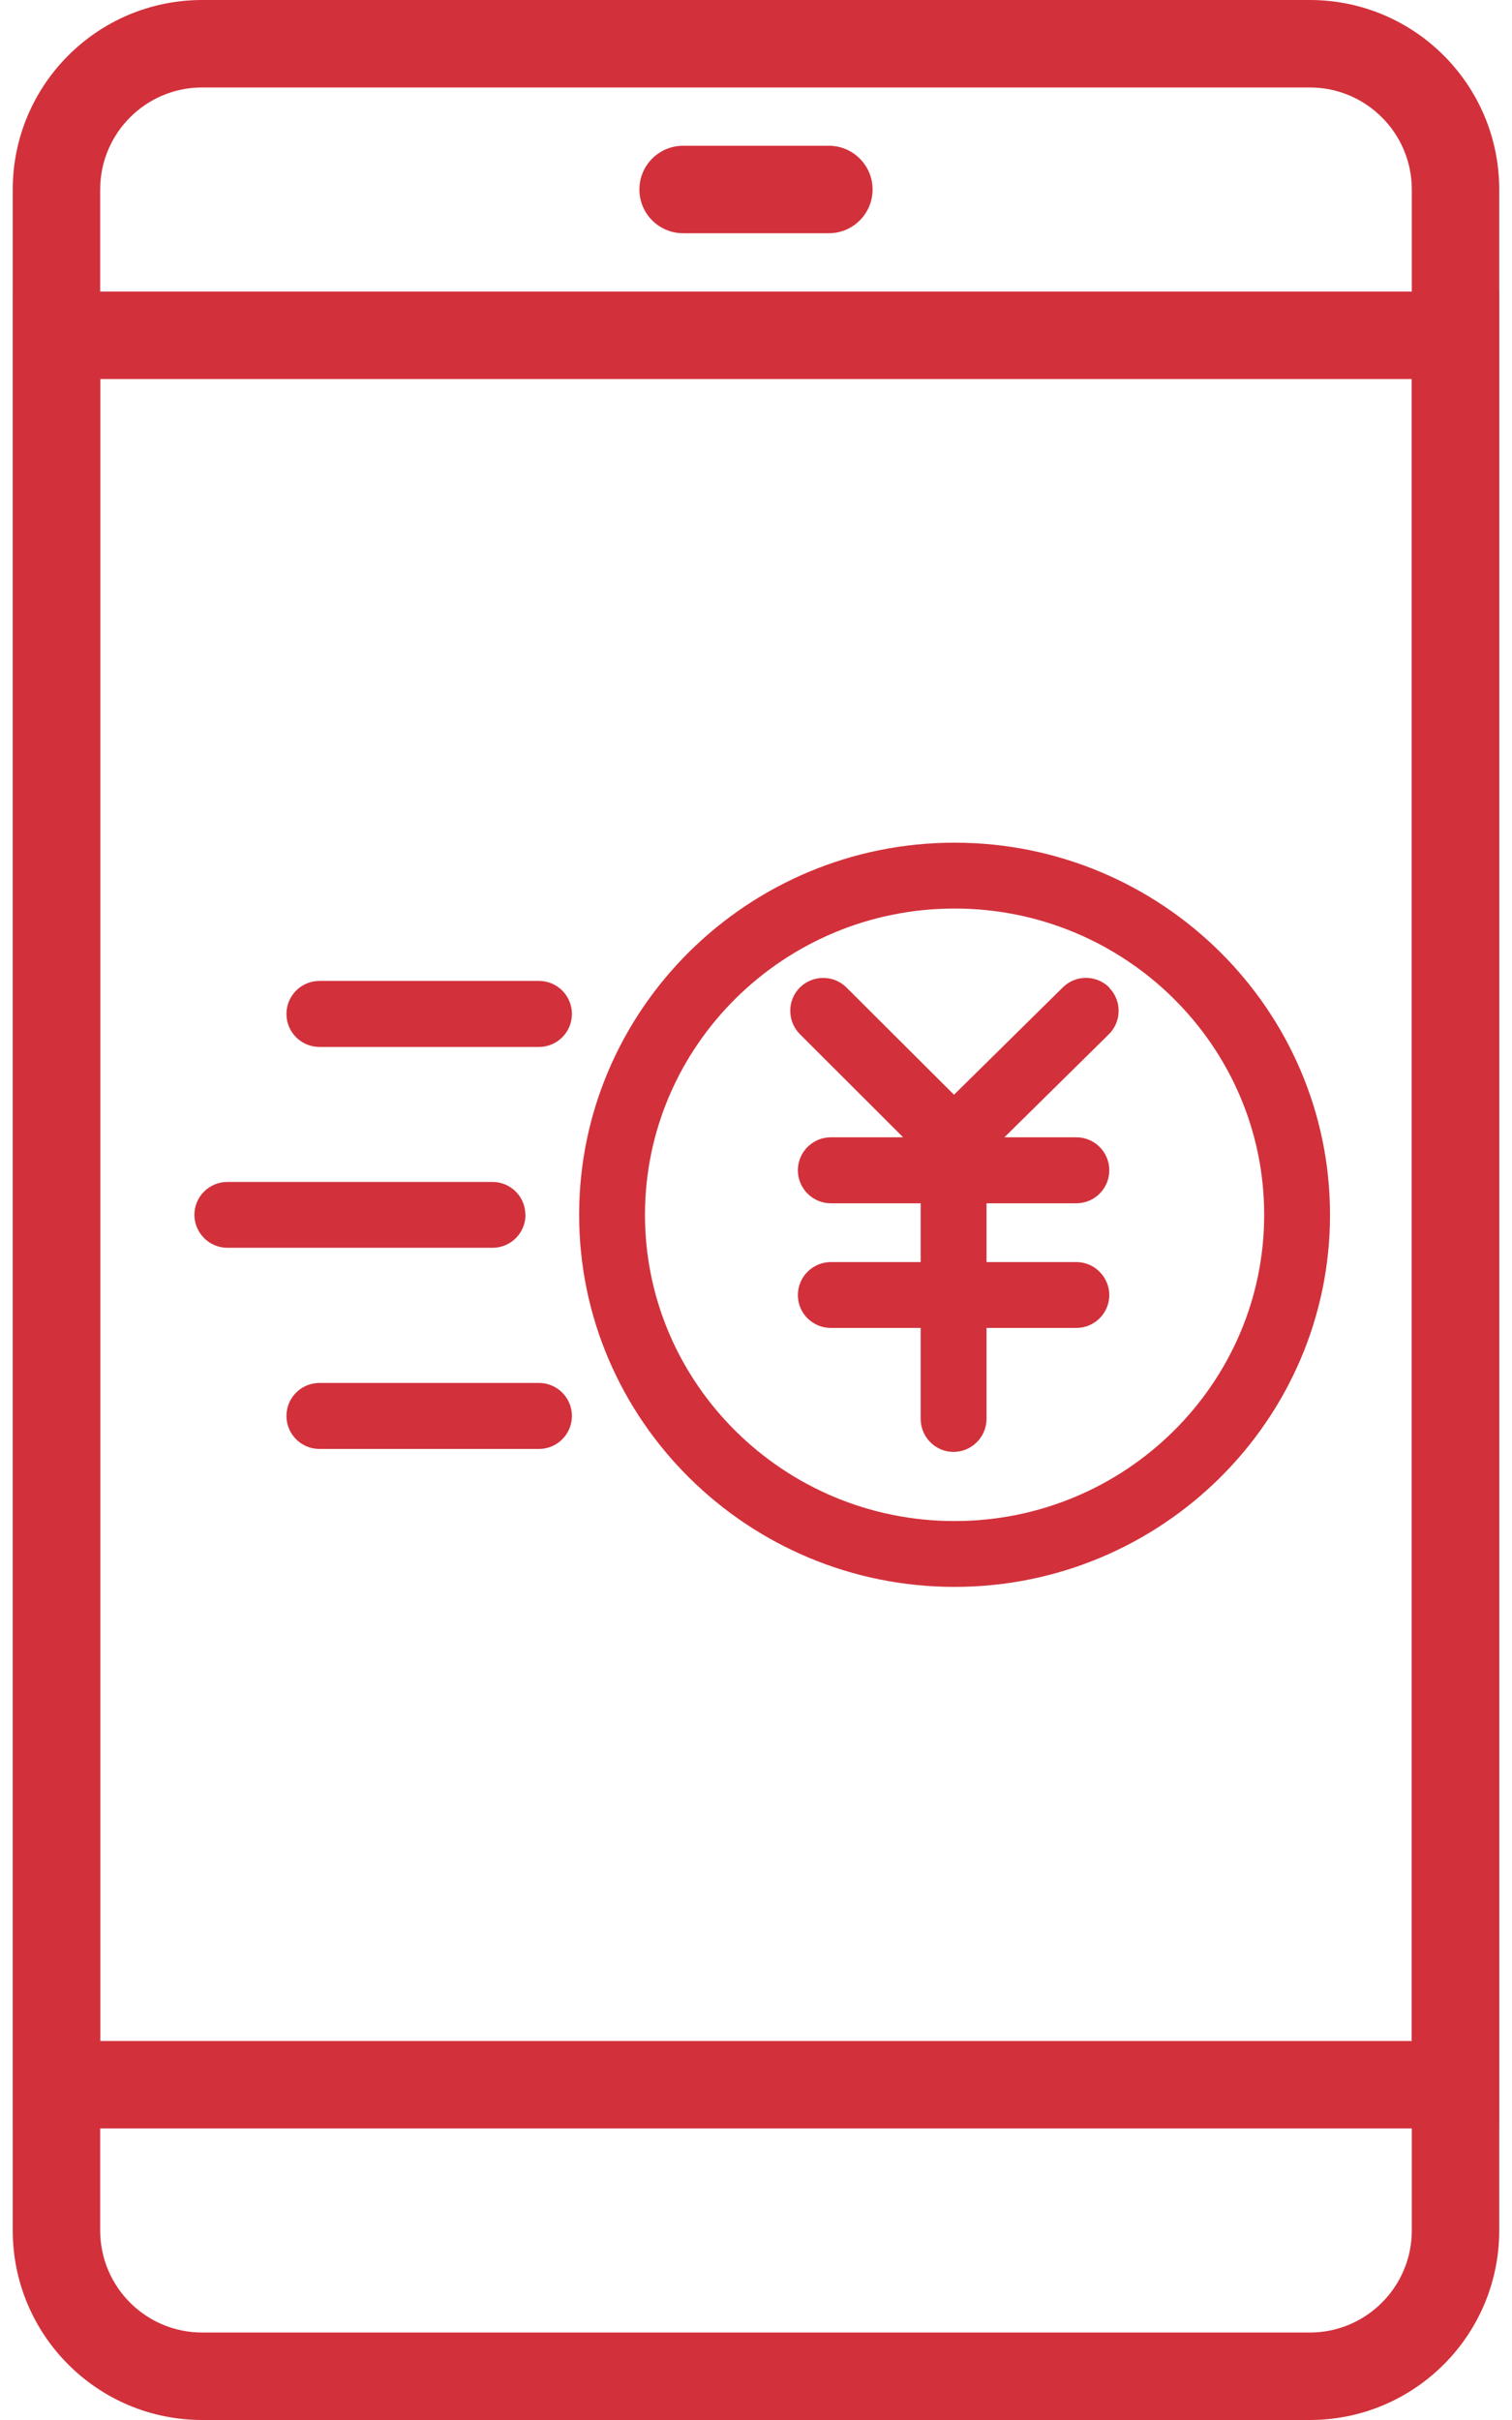
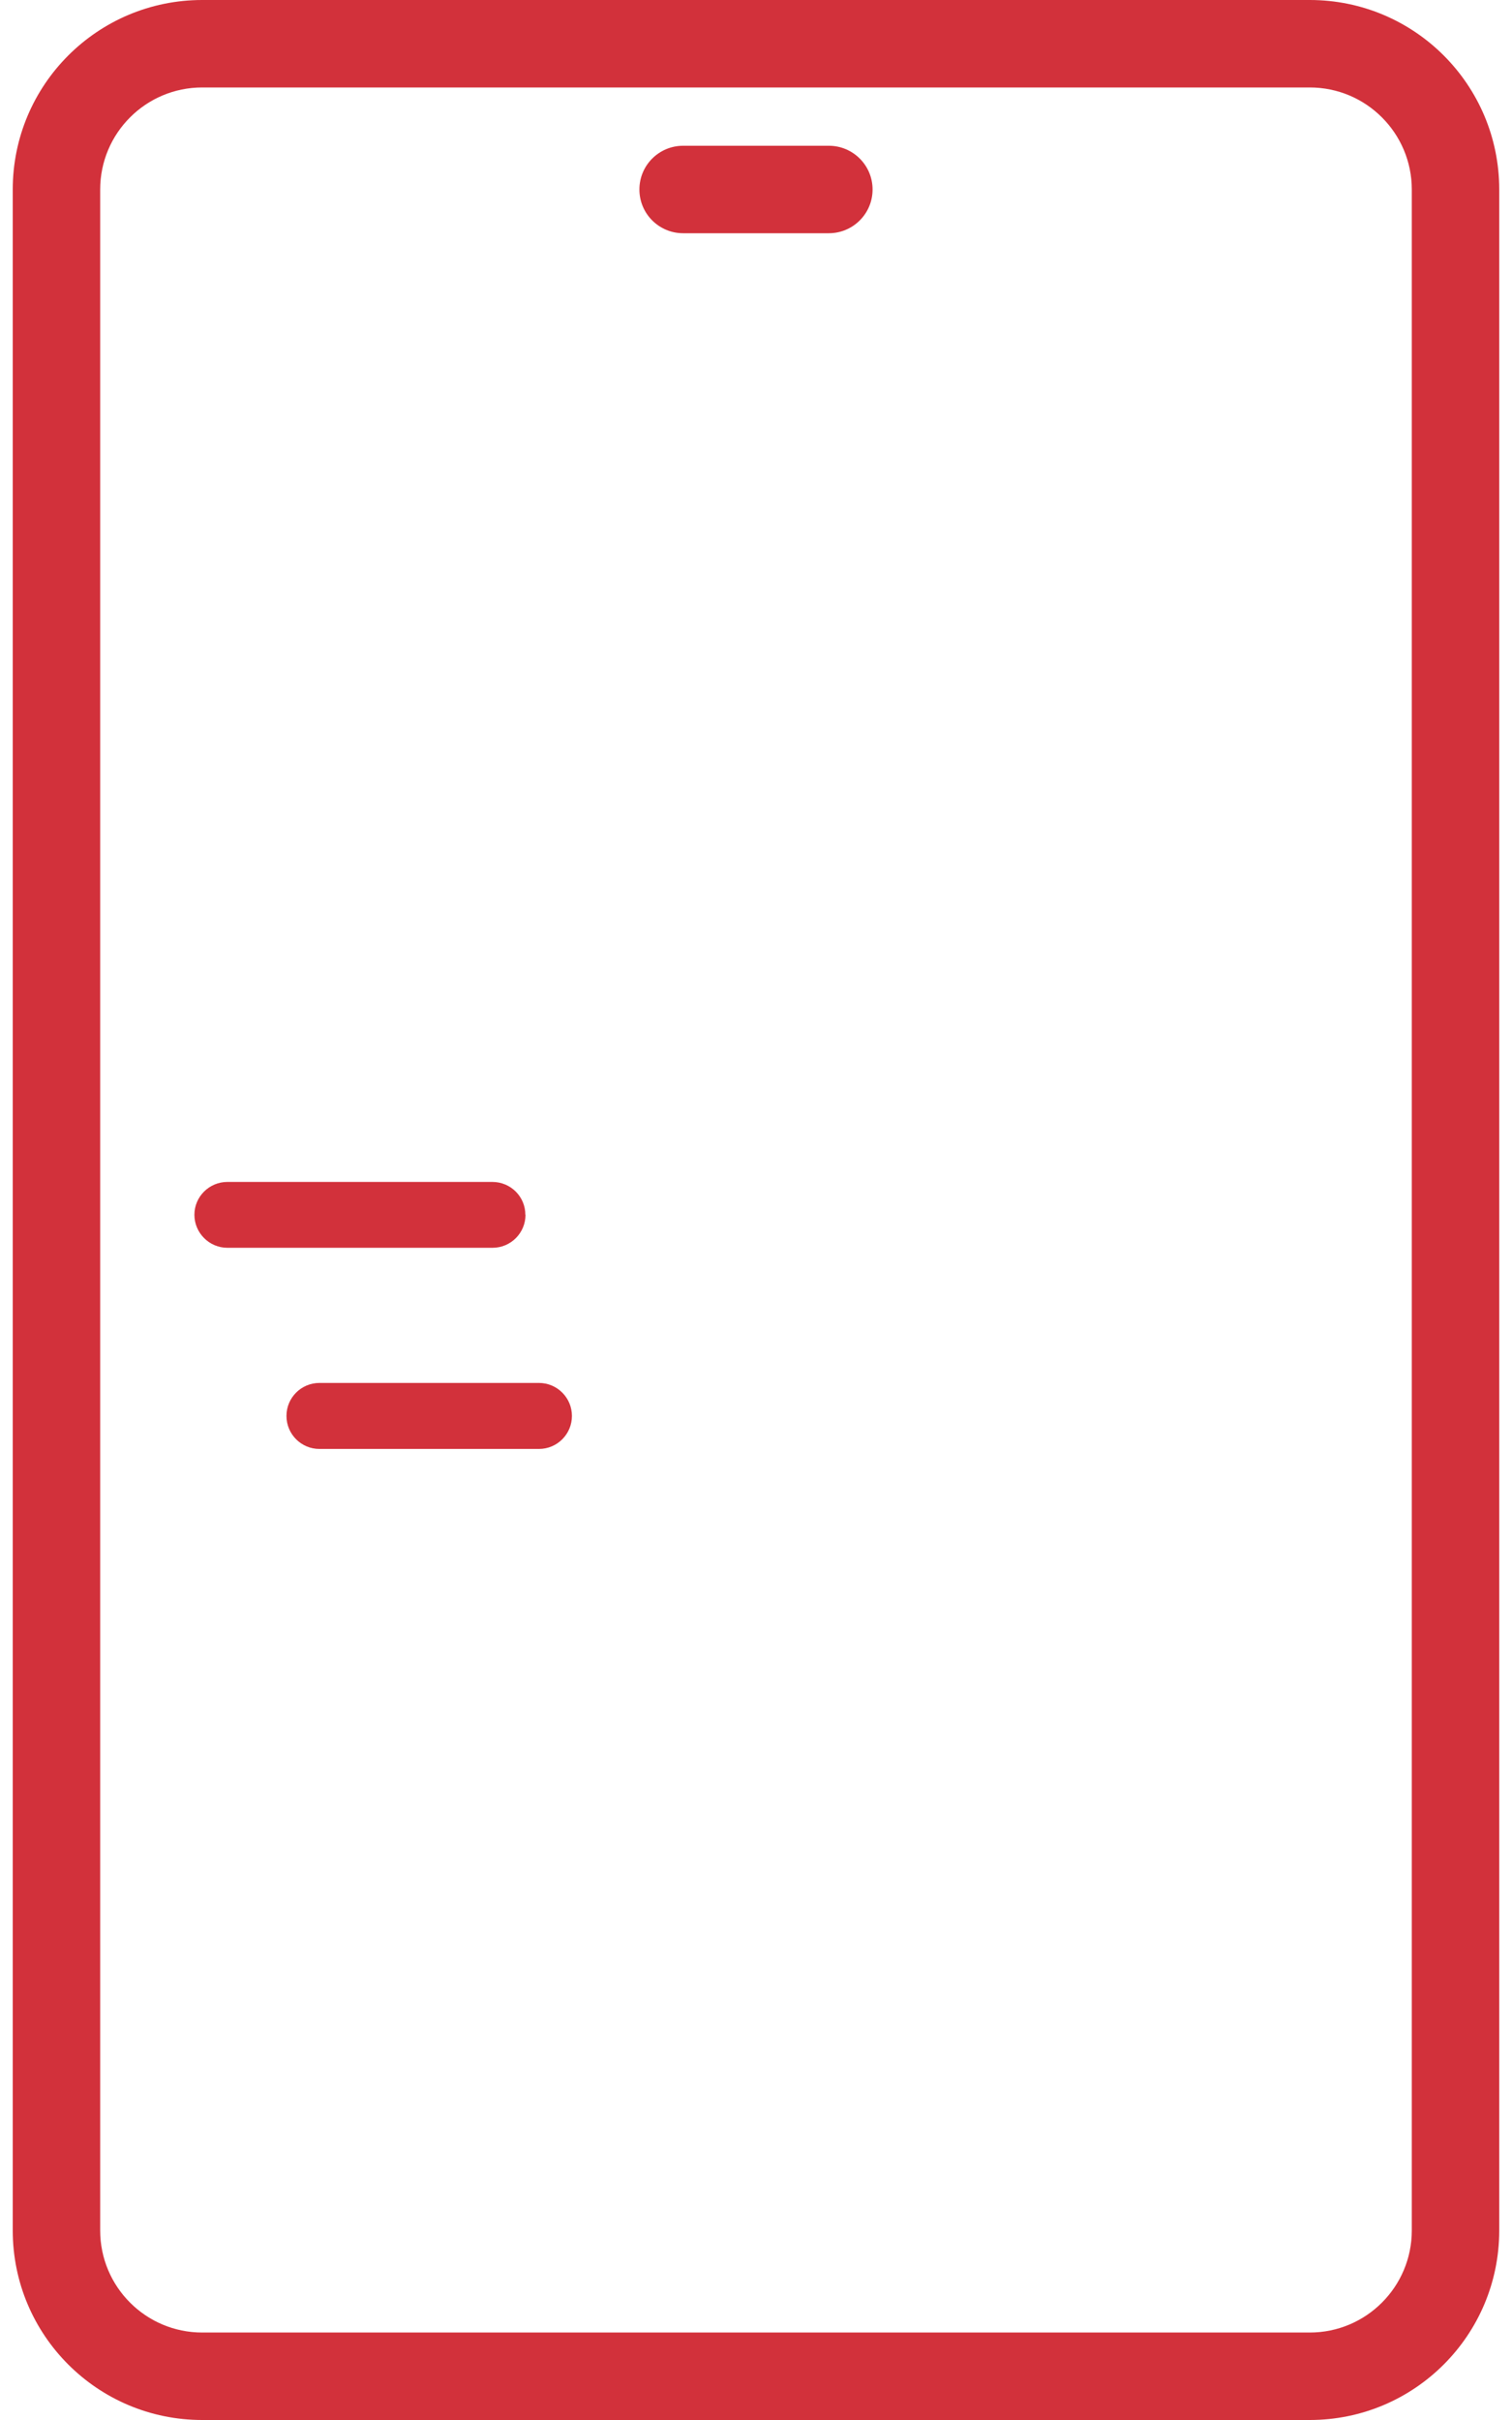
<svg xmlns="http://www.w3.org/2000/svg" width="70" height="112" viewBox="0 0 70 112" fill="none">
  <g id="_ã¬ã¤ã¤ã¼_1" clip-path="url(#clip0_2057_24179)">
    <path id="Vector (Stroke)" fill-rule="evenodd" clip-rule="evenodd" d="M9.361 4.048C6.753 4.048 4.638 6.163 4.638 8.771V103.229C4.638 105.837 6.753 107.952 9.361 107.952H60.638C63.246 107.952 65.361 105.837 65.361 103.229V8.771C65.361 6.163 63.246 4.048 60.638 4.048H9.361ZM0.59 8.771C0.59 3.927 4.517 0 9.361 0H60.638C65.482 0 69.409 3.927 69.409 8.771V103.229C69.409 108.073 65.482 112 60.638 112H9.361C4.517 112 0.59 108.073 0.59 103.229V8.771Z" fill="#D2313B" />
-     <path id="Vector (Stroke)_2" fill-rule="evenodd" clip-rule="evenodd" d="M0.59 13.494H69.409V98.506H0.59V13.494ZM4.638 17.542V94.458H65.361V17.542H4.638Z" fill="#D2313B" />
    <path id="Vector (Stroke)_3" fill-rule="evenodd" clip-rule="evenodd" d="M29.602 8.77C29.602 7.652 30.508 6.746 31.626 6.746H38.373C39.49 6.746 40.397 7.652 40.397 8.77C40.397 9.888 39.49 10.794 38.373 10.794H31.626C30.508 10.794 29.602 9.888 29.602 8.77Z" fill="#D2313B" />
-     <path id="Vector" d="M24.951 45.398H14.789C13.946 45.398 13.262 46.082 13.262 46.926C13.262 47.77 13.946 48.454 14.789 48.454H24.951C25.794 48.454 26.478 47.77 26.478 46.926C26.478 46.082 25.794 45.398 24.951 45.398Z" fill="#D2313B" />
    <path id="Vector_2" d="M24.322 56.221C24.322 55.378 23.638 54.701 22.794 54.701H10.528C9.684 54.701 9 55.385 9 56.221C9 57.057 9.684 57.749 10.528 57.749H22.802C23.645 57.749 24.329 57.065 24.329 56.221H24.322Z" fill="#D2313B" />
    <path id="Vector_3" d="M24.951 64.004H14.789C13.946 64.004 13.262 64.688 13.262 65.531C13.262 66.375 13.946 67.059 14.789 67.059H24.951C25.794 67.059 26.478 66.375 26.478 65.531C26.478 64.688 25.794 64.004 24.951 64.004Z" fill="#D2313B" />
-     <path id="Vector_4" d="M51.364 45.711C50.771 45.111 49.806 45.103 49.206 45.696L44.167 50.666L39.189 45.703C38.596 45.111 37.631 45.111 37.031 45.703C36.438 46.296 36.438 47.261 37.031 47.862L41.811 52.635H38.467C37.623 52.635 36.939 53.319 36.939 54.162C36.939 55.006 37.623 55.69 38.467 55.69H42.624V58.41H38.467C37.623 58.41 36.939 59.094 36.939 59.938C36.939 60.782 37.623 61.458 38.467 61.458H42.624V65.668C42.624 66.512 43.308 67.196 44.144 67.196C44.98 67.196 45.672 66.512 45.672 65.668V61.458H49.829C50.672 61.458 51.356 60.774 51.356 59.938C51.356 59.102 50.672 58.41 49.829 58.41H45.672V55.69H49.829C50.672 55.69 51.356 55.006 51.356 54.162C51.356 53.319 50.672 52.635 49.829 52.635H46.5L51.334 47.869C51.934 47.276 51.942 46.311 51.349 45.711H51.364Z" fill="#D2313B" />
-     <path id="Vector_5" d="M44.194 39C34.61 39 26.812 46.729 26.812 56.222C26.812 65.714 34.61 73.443 44.194 73.443C53.777 73.443 61.575 65.714 61.575 56.222C61.575 46.729 53.777 39 44.194 39ZM44.194 70.396C36.29 70.396 29.86 64.034 29.86 56.222C29.86 48.409 36.29 42.048 44.194 42.048C52.098 42.048 58.527 48.409 58.527 56.222C58.527 64.034 52.098 70.396 44.194 70.396Z" fill="#D2313B" />
  </g>
  <defs>
    <clipPath id="clip0_2057_24179">
      <rect width="68.819" height="112" fill="white" transform="translate(0.59)" />
    </clipPath>
  </defs>
</svg>